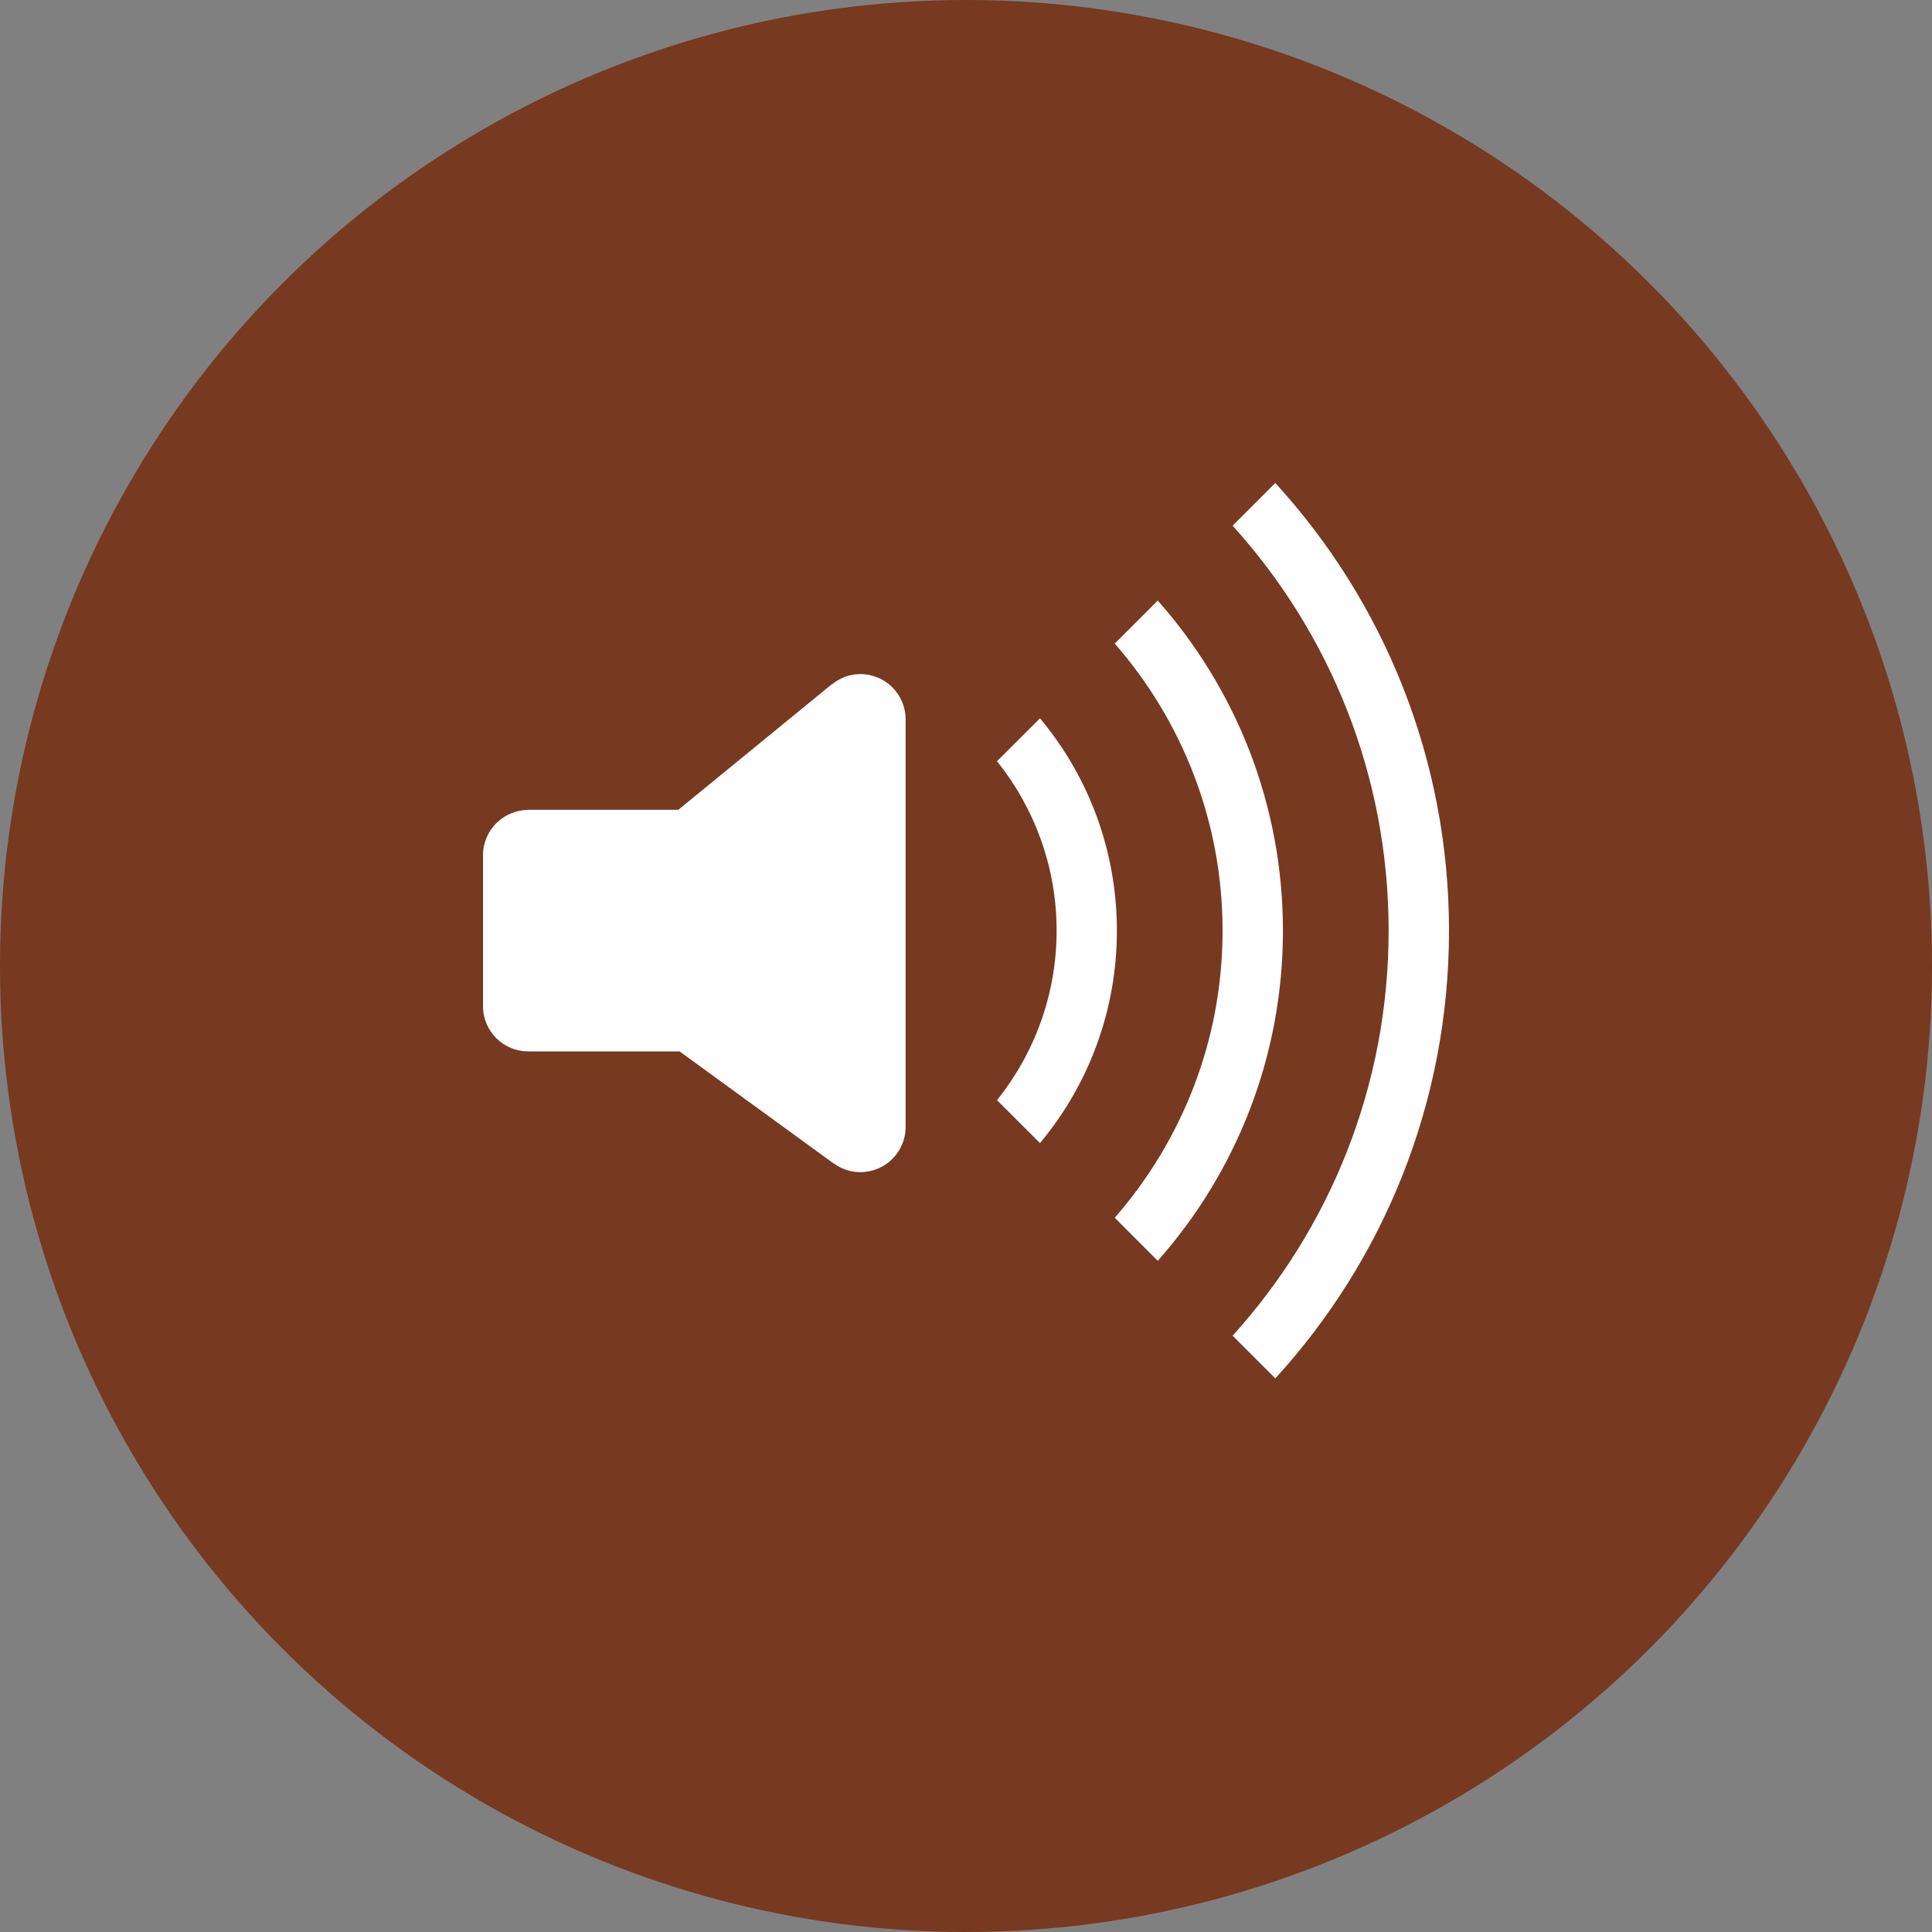
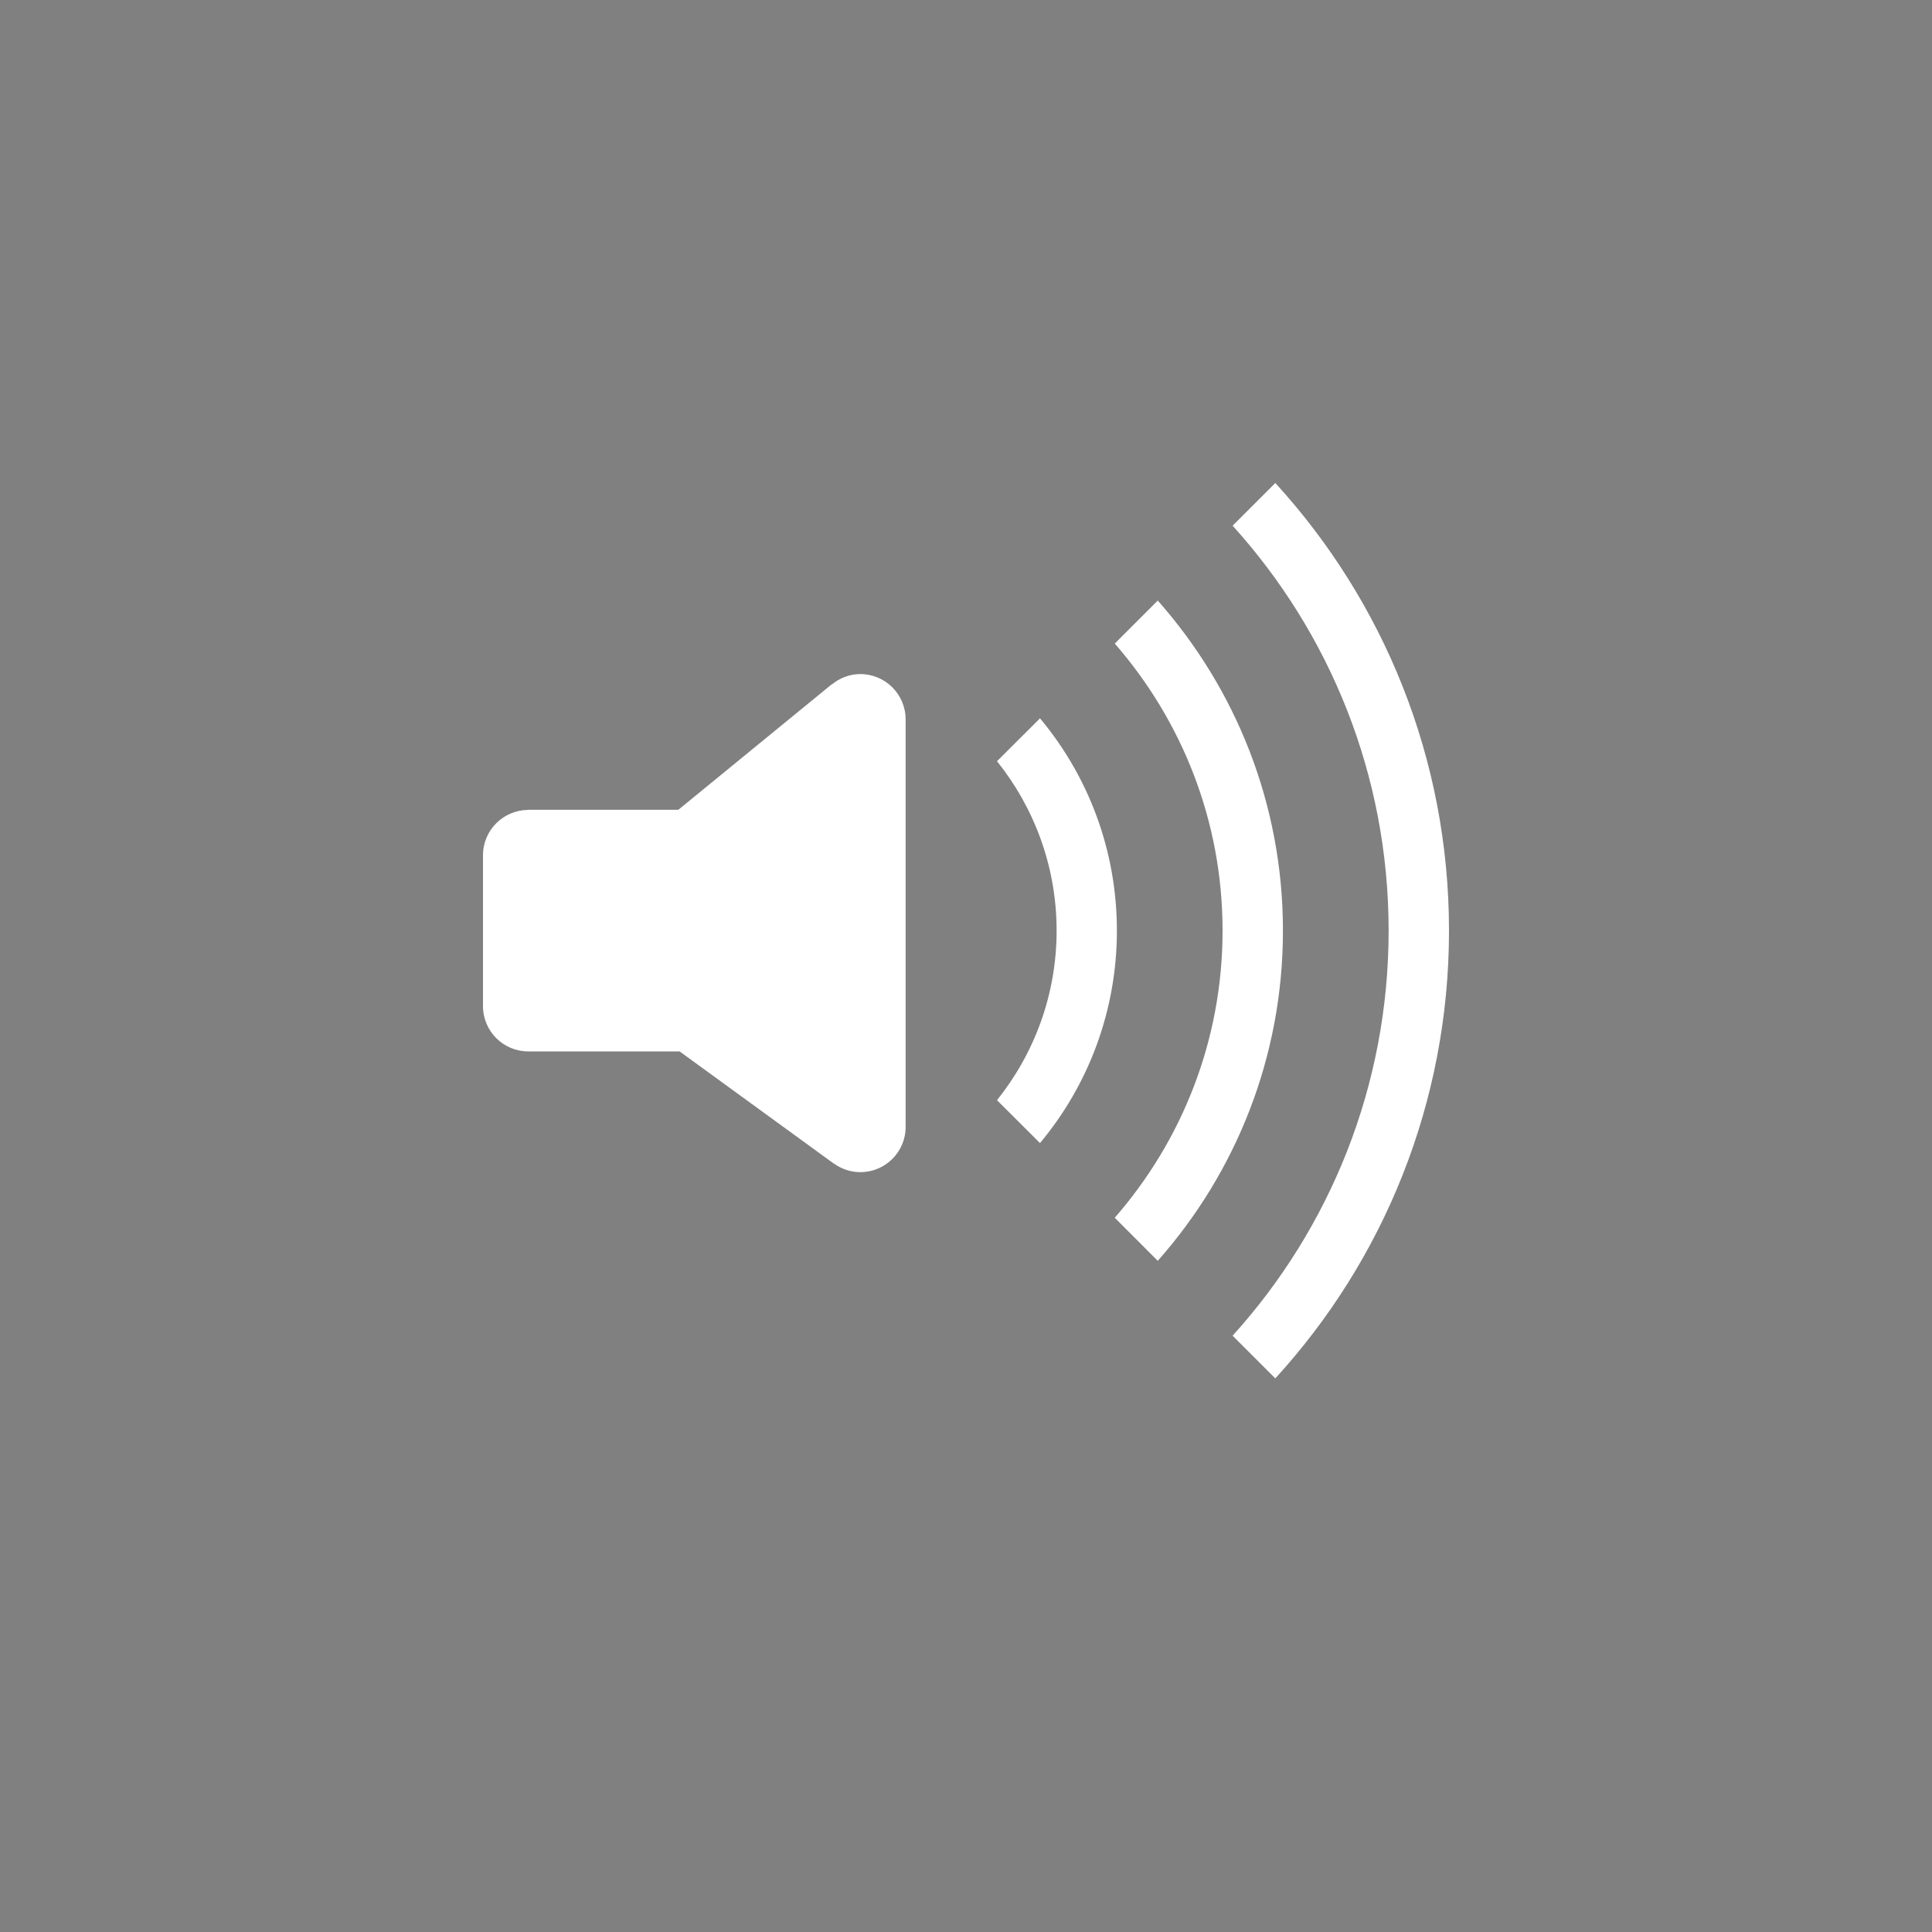
<svg xmlns="http://www.w3.org/2000/svg" width="20px" height="20px" viewBox="0 0 20 20" version="1.1">
  <rect x="0" y="0" width="20" height="20" fill="#808080" stroke="none" />
  <title>Now Playing</title>
  <desc>Created with Sketch.</desc>
  <defs />
  <g id="05.100.00-OpenSource-Amplitude" stroke="none" stroke-width="1" fill="none" fill-rule="evenodd">
    <g id="HD_05.100.00-521Website_OpenSource-Amplitude" transform="translate(-729, -384)">
      <g id="Lead-in">
        <g id="Player" transform="translate(368, 359)">
          <g id="Playlist" transform="translate(352, 5)">
            <g id="Song-Item" transform="translate(1, 0)">
              <g id="Now-Playing">
                <g transform="translate(8, 20)">
-                   <circle id="Oval-1" fill="#773920" cx="10" cy="10" r="10" />
                  <path d="M8.906,12.134 C8.803,12.134 8.709,12.1 8.631,12.044 L8.631,12.045 L7.035,10.884 L5.469,10.884 C5.21,10.884 5,10.675 5,10.416 L5,8.853 C5,8.595 5.209,8.386 5.468,8.384 L5.468,8.383 L7.022,8.383 L8.61,7.084 L8.611,7.086 C8.692,7.019 8.794,6.978 8.906,6.978 C9.165,6.978 9.375,7.188 9.375,7.447 L9.375,11.666 C9.375,11.925 9.165,12.134 8.906,12.134 L8.906,12.134 Z M10.766,11.833 L10.321,11.389 C10.706,10.908 10.938,10.298 10.938,9.634 C10.938,8.97 10.706,8.361 10.321,7.88 L10.766,7.436 C11.263,8.031 11.562,8.797 11.562,9.634 C11.562,10.47 11.263,11.238 10.766,11.833 L10.766,11.833 Z M11.985,13.052 L11.54,12.606 C12.233,11.811 12.656,10.773 12.656,9.634 C12.656,8.495 12.233,7.458 11.54,6.662 L11.985,6.217 C12.791,7.127 13.281,8.323 13.281,9.634 C13.281,10.945 12.791,12.142 11.985,13.052 L11.985,13.052 Z M13.202,14.269 L12.76,13.827 C13.763,12.719 14.375,11.248 14.375,9.634 C14.375,8.02 13.763,6.55 12.76,5.442 L13.202,5 C14.319,6.222 15,7.848 15,9.634 C15,11.42 14.319,13.047 13.202,14.269 L13.202,14.269 Z" id="Fill-156" fill="#FFFFFF" />
                </g>
              </g>
            </g>
          </g>
        </g>
      </g>
    </g>
  </g>
</svg>